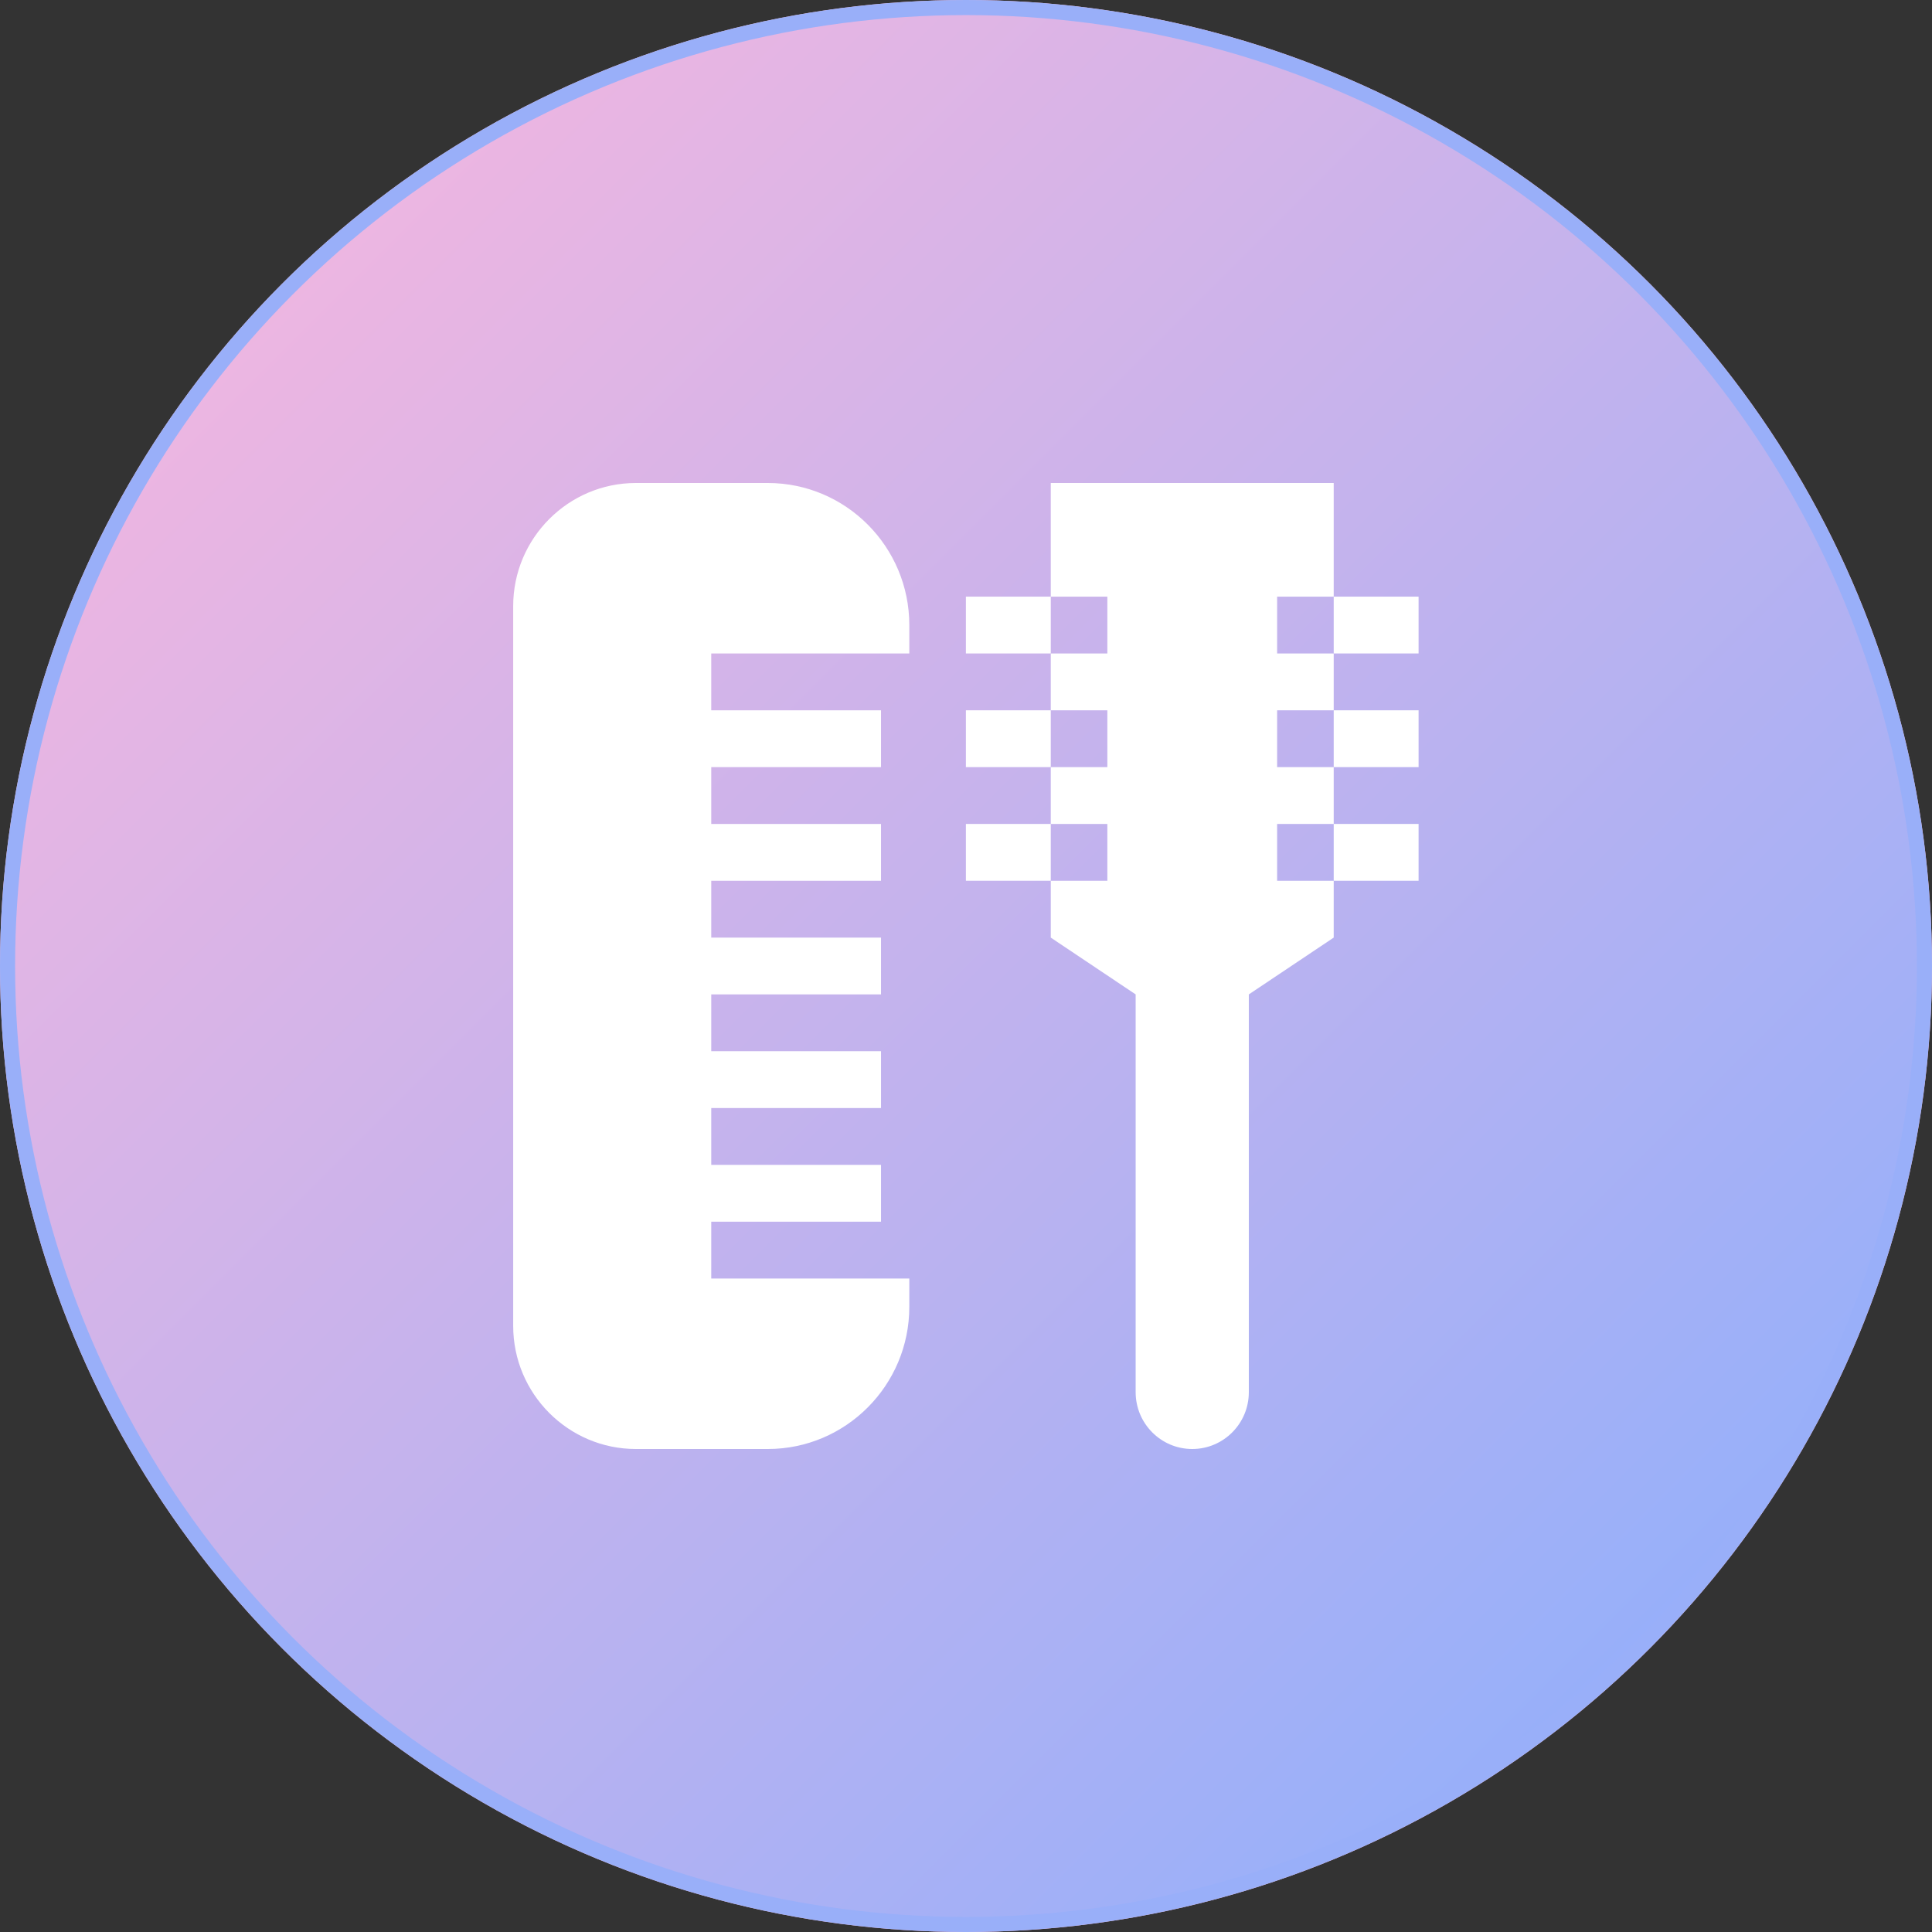
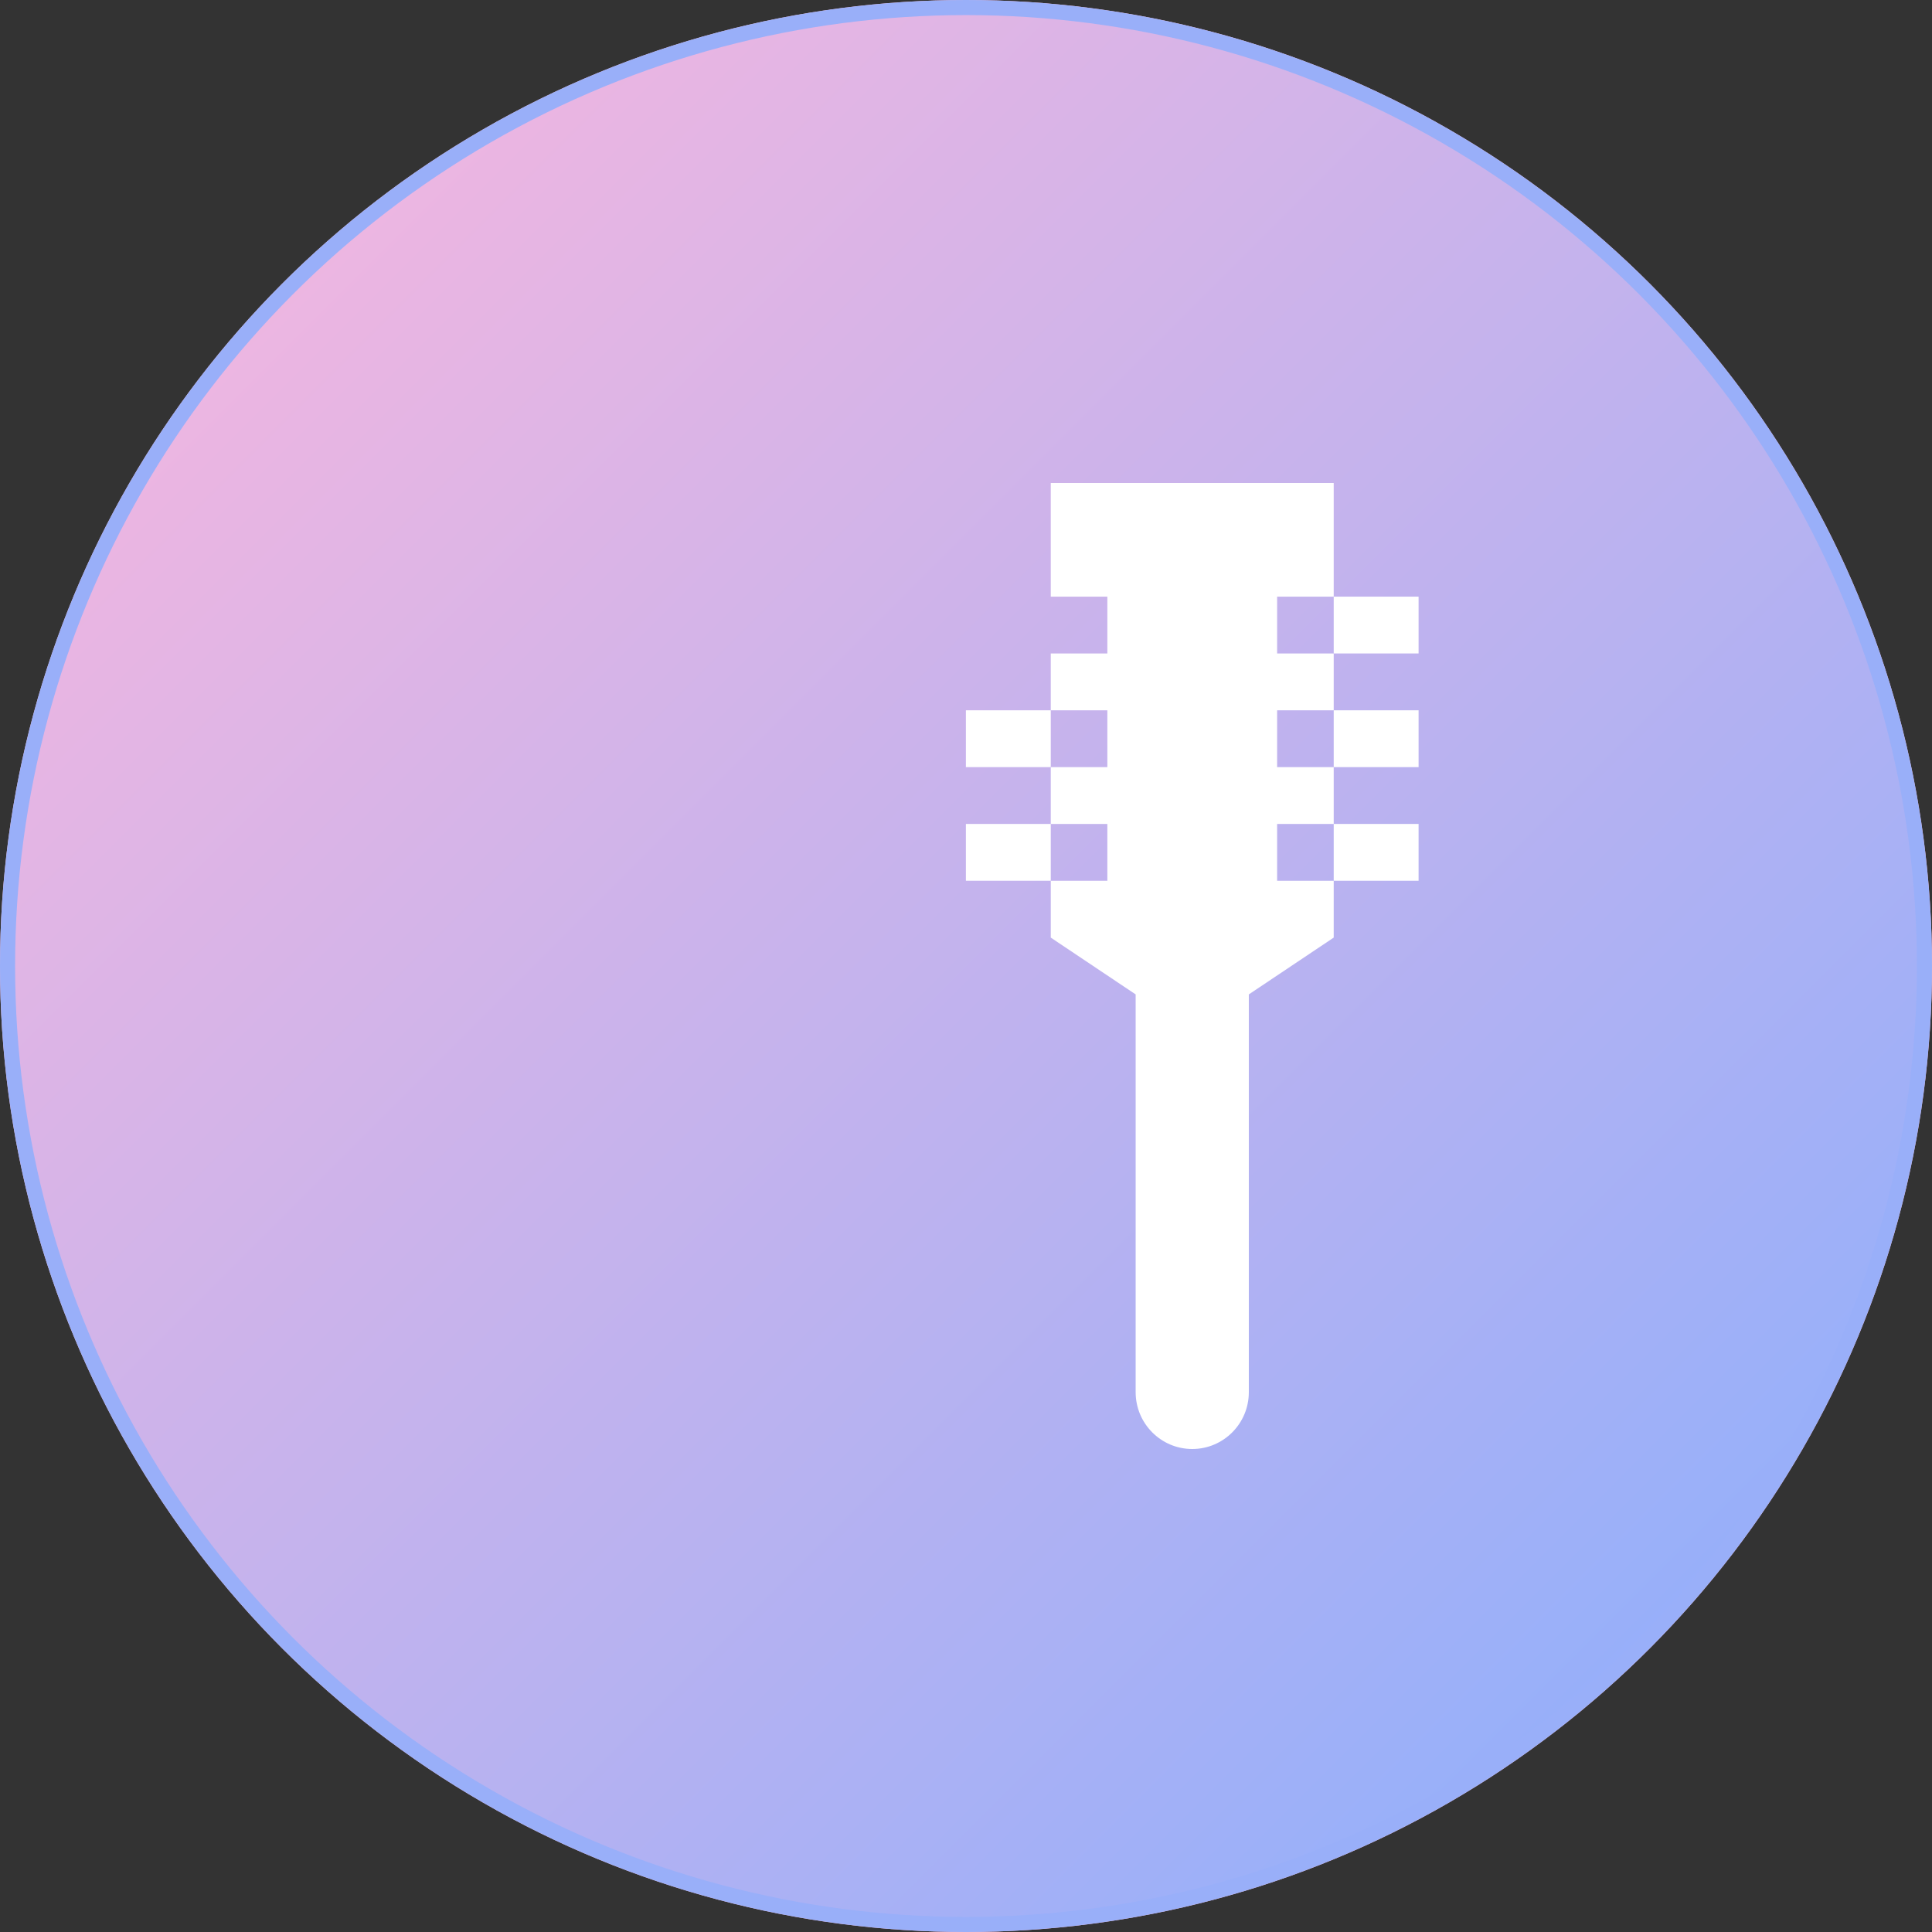
<svg xmlns="http://www.w3.org/2000/svg" xmlns:xlink="http://www.w3.org/1999/xlink" width="128px" height="128px" viewBox="0 0 128 128" version="1.1">
  <rect x="0" y="0" width="128" height="128" fill="#333333" stroke="none" />
  <title>in_icon04</title>
  <defs>
    <linearGradient x1="0%" y1="0%" x2="100%" y2="100%" id="linearGradient-1">
      <stop stop-color="#FFB7DC" offset="0%" />
      <stop stop-color="#85AEFF" offset="100%" />
    </linearGradient>
    <circle id="path-2" cx="64" cy="64" r="64" />
  </defs>
  <g id="Design" stroke="none" stroke-width="1" fill="none" fill-rule="evenodd">
    <g id="01_homepage" transform="translate(-1106, -2336)" fill-rule="nonzero">
      <g id="features" transform="translate(135, 2042)">
        <g id="in_icon04" transform="translate(971, 294)">
          <g id="Oval-Copy">
            <use fill="#FFB9D1" xlink:href="#path-2" />
            <circle stroke="#99AFF9" stroke-width="1" stroke-linejoin="square" fill="url(#linearGradient-1)" fill-rule="evenodd" cx="64" cy="64" r="63.5" />
          </g>
          <g id="comb" transform="translate(34, 32)" fill="#FFFFFF">
            <path d="M50.613,11.294 L50.613,7.529 L54.362,7.529 L54.362,0 C53.096,0 36.882,0 35.616,0 L35.616,7.529 L39.365,7.529 L39.365,11.294 L35.616,11.294 L35.616,15.059 L39.365,15.059 L39.365,18.824 L35.616,18.824 L35.616,22.588 L39.365,22.588 L39.365,26.353 L35.616,26.353 L35.616,30.118 L41.24,33.882 L41.24,60.235 C41.24,62.314 42.919,64 44.989,64 C47.06,64 48.738,62.314 48.738,60.235 L48.738,33.882 L54.362,30.118 L54.362,26.353 L50.613,26.353 L50.613,22.588 L54.362,22.588 L54.362,18.824 L50.613,18.824 L50.613,15.059 L54.362,15.059 L54.362,11.294 L50.613,11.294 Z" id="XMLID_1585_" />
            <polygon id="XMLID_1636_" points="54.362 7.529 59.985 7.529 59.985 11.294 54.362 11.294" />
            <polygon id="XMLID_1637_" points="54.362 15.059 59.985 15.059 59.985 18.824 54.362 18.824" />
            <polygon id="XMLID_1638_" points="54.362 22.588 59.985 22.588 59.985 26.353 54.362 26.353" />
-             <polygon id="XMLID_1653_" points="29.993 7.529 35.616 7.529 35.616 11.294 29.993 11.294" />
            <polygon id="XMLID_1654_" points="29.993 15.059 35.616 15.059 35.616 18.824 29.993 18.824" />
            <polygon id="XMLID_1655_" points="29.993 22.588 35.616 22.588 35.616 26.353 29.993 26.353" />
-             <path d="M16.871,0 C15.091,0 9.907,0 8.123,0 C3.667,0 0,3.643 0,8.157 L0,55.843 C0,60.353 3.664,64 8.123,64 L16.871,64 C22.039,64 26.244,59.778 26.244,54.588 L26.244,52.706 L13.122,52.706 L13.122,48.941 L24.369,48.941 L24.369,45.176 L13.122,45.176 L13.122,41.412 L24.369,41.412 L24.369,37.647 L13.122,37.647 L13.122,33.882 L24.369,33.882 L24.369,30.118 L13.122,30.118 L13.122,26.353 L24.369,26.353 L24.369,22.588 L13.122,22.588 L13.122,18.824 L24.369,18.824 L24.369,15.059 L13.122,15.059 L13.122,11.294 L26.244,11.294 L26.244,9.412 C26.244,4.222 22.039,0 16.871,0 Z" id="XMLID_1656_" />
          </g>
        </g>
      </g>
    </g>
  </g>
</svg>